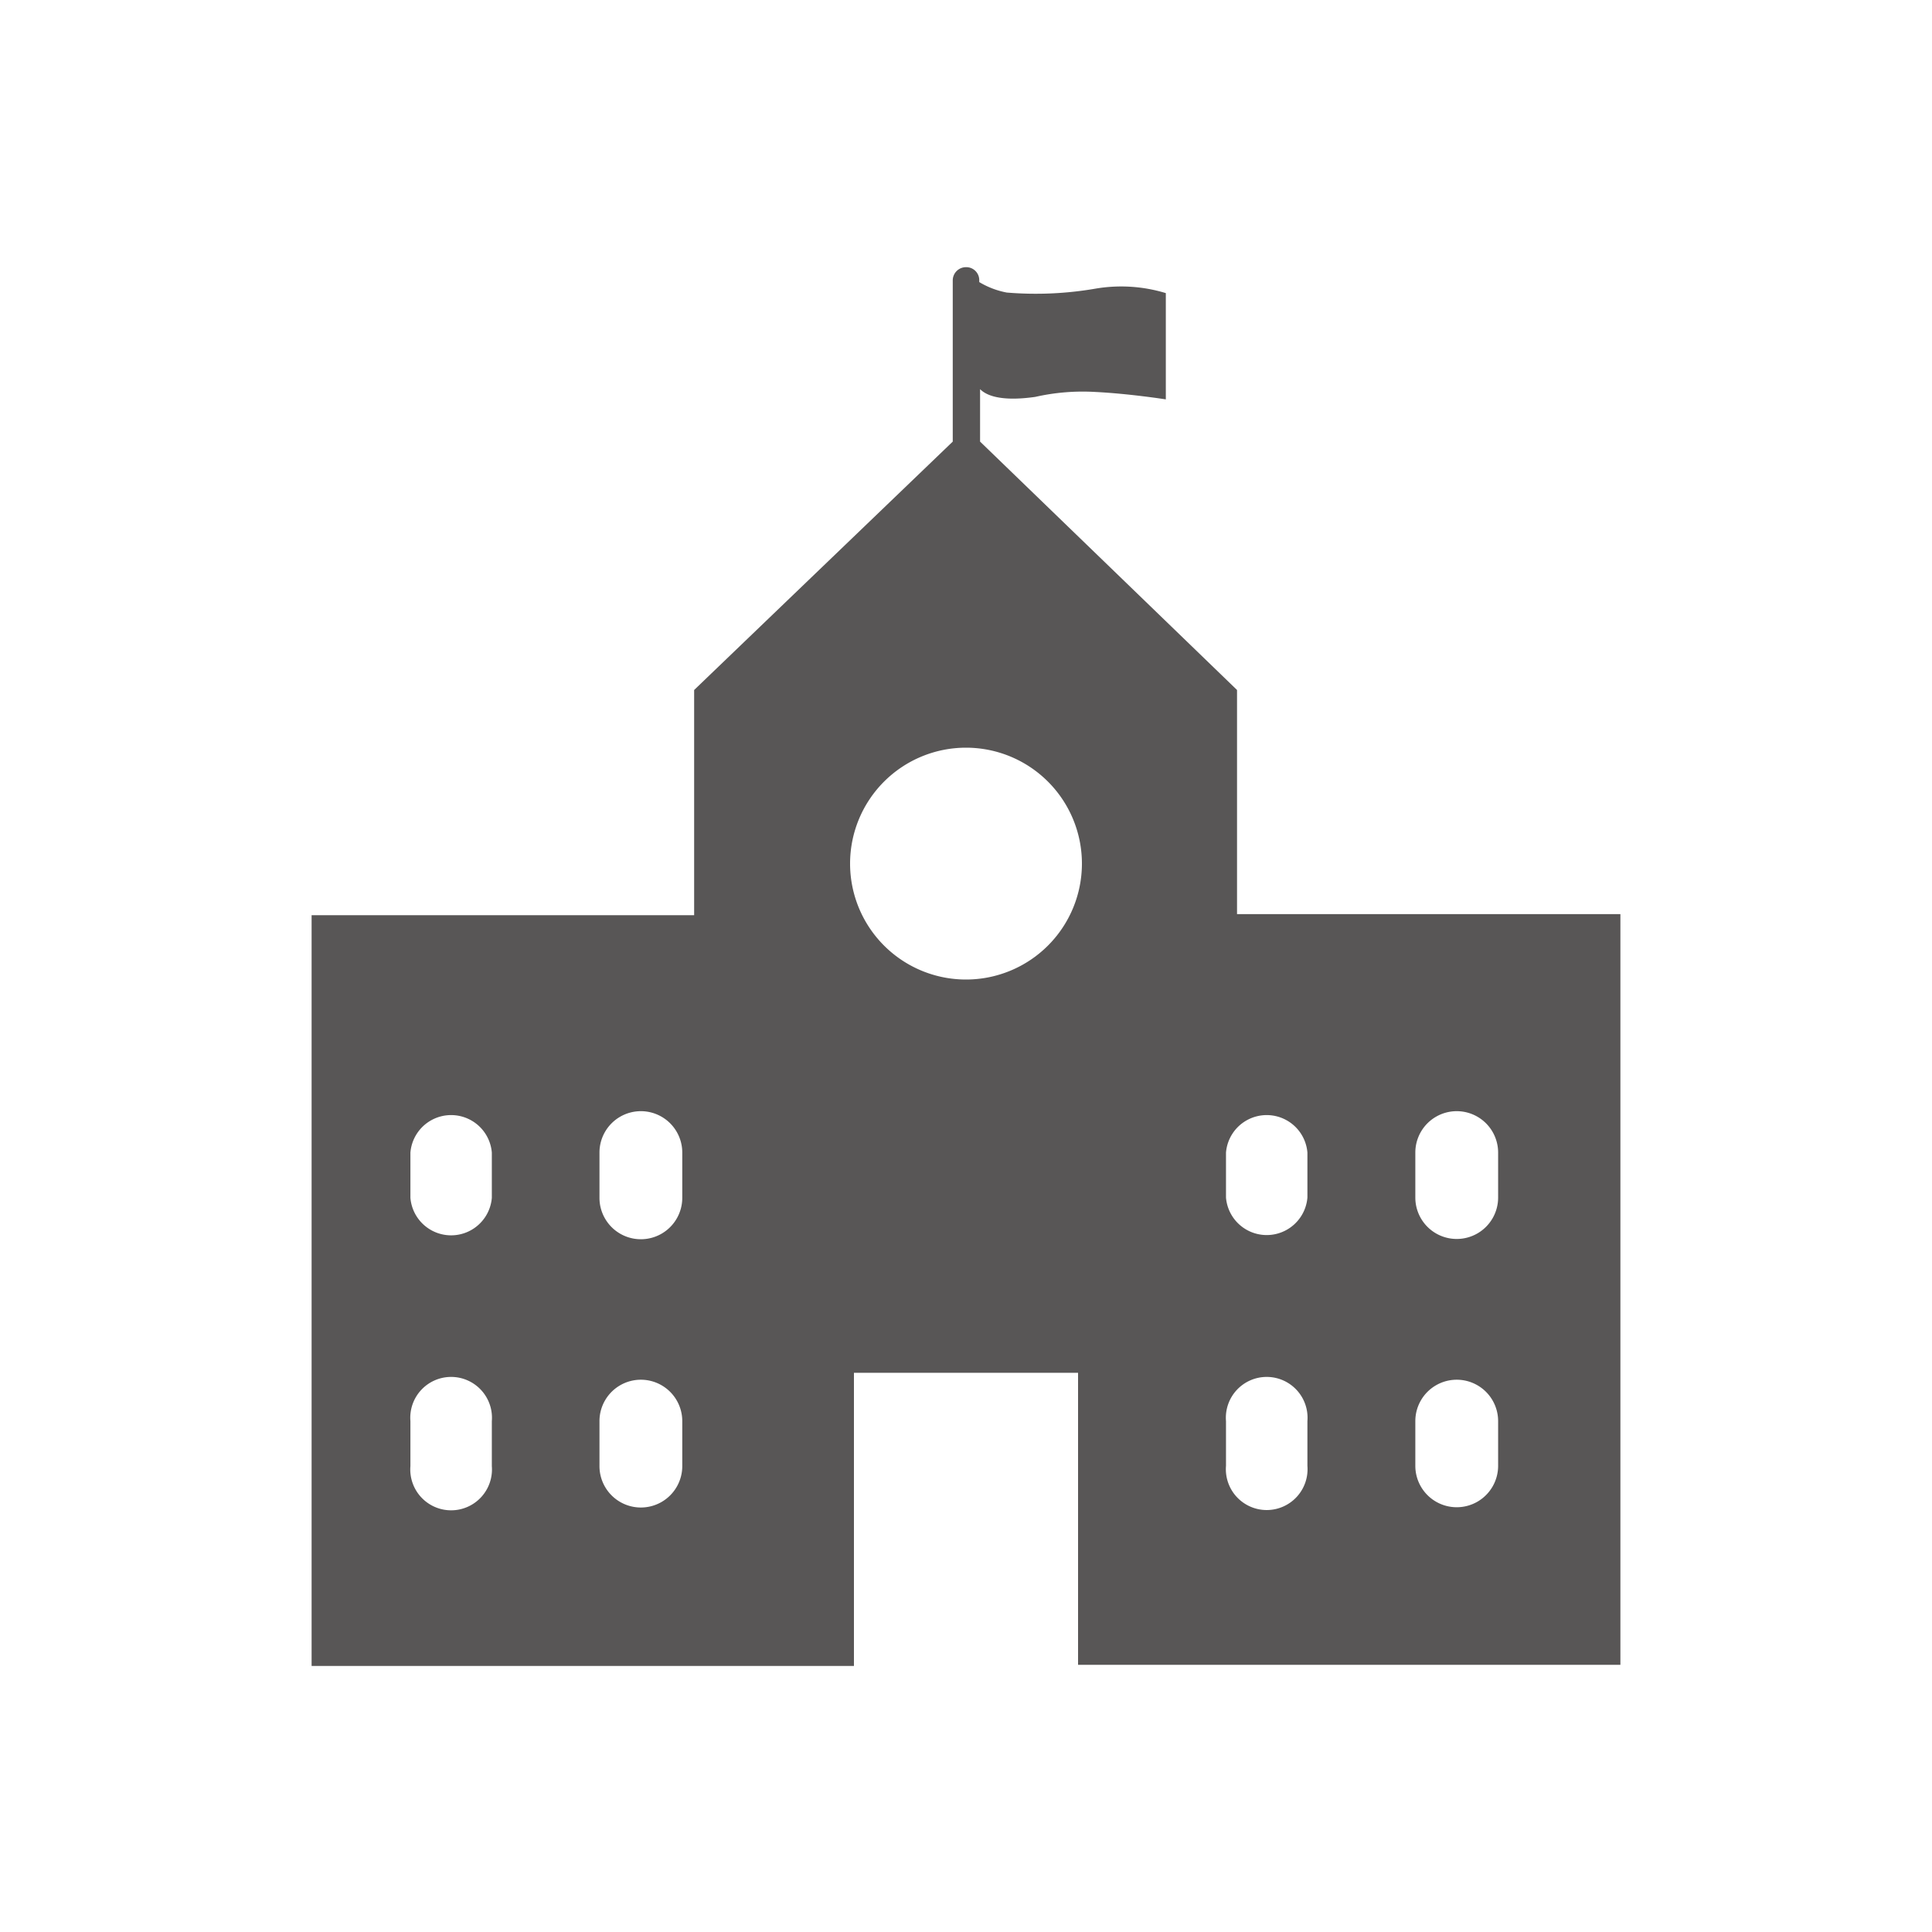
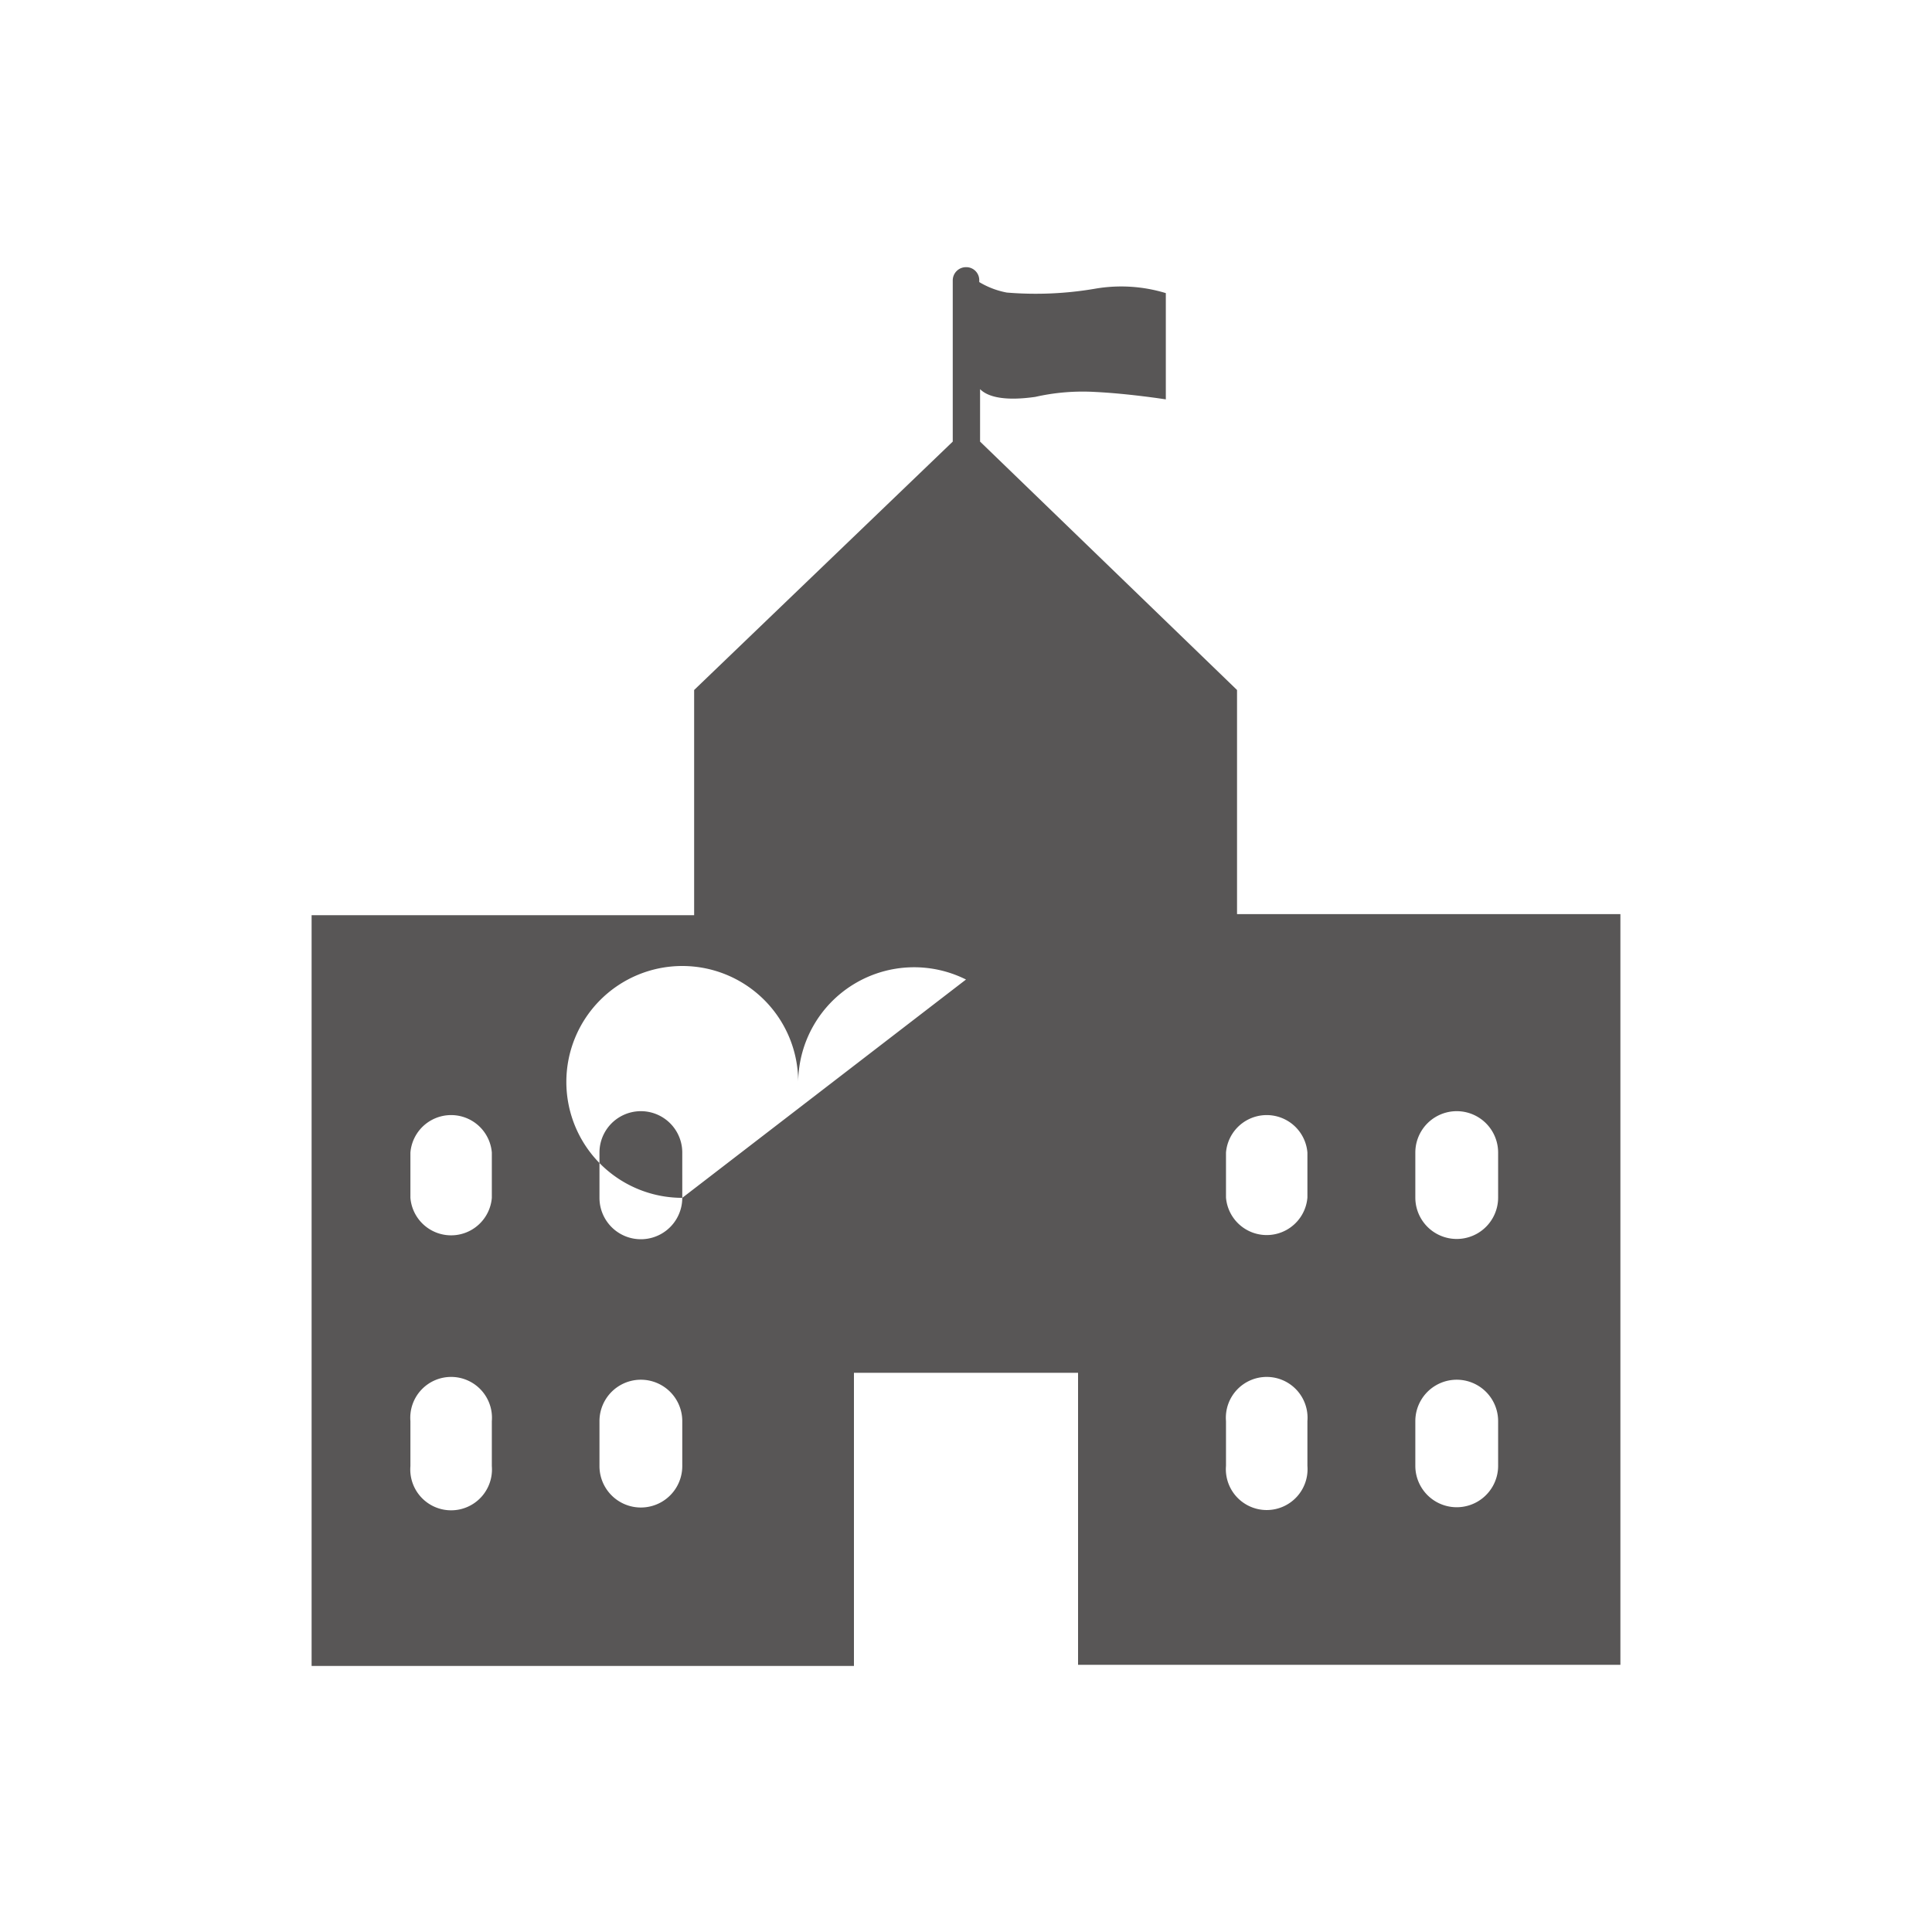
<svg xmlns="http://www.w3.org/2000/svg" id="Calque_1" data-name="Calque 1" viewBox="0 0 70 70">
  <defs>
    <style>.cls-1{fill:#585656;}</style>
  </defs>
  <title>icon-class-change-system</title>
-   <path class="cls-1" d="M44.82,33.12V25L35.51,16v-1.9c.47.47,1.57.34,2,.28a7.79,7.79,0,0,1,2.15-.18c1.24.06,2.58.27,2.58.27V10.62a5.55,5.55,0,0,0-2.56-.16,12.71,12.71,0,0,1-3.2.14,3,3,0,0,1-1-.38v-.06A.47.47,0,0,0,35,9.68a.48.48,0,0,0-.48.48V16l-9.37,9v8.16H11.29v27.2H30.94V49.74h8.12V60.32H58.71V33.12Zm-27,20a1.48,1.48,0,1,1-2.95,0V51.49a1.48,1.48,0,1,1,2.95,0Zm0-9.72a1.48,1.48,0,0,1-2.95,0V41.76a1.48,1.48,0,0,1,2.95,0Zm6.9,9.72a1.48,1.48,0,1,1-3,0V51.49a1.48,1.48,0,1,1,3,0Zm0-9.72a1.48,1.48,0,0,1-3,0V41.76a1.48,1.48,0,0,1,3,0ZM35,35.49a4.2,4.2,0,1,1,4.2-4.2A4.2,4.2,0,0,1,35,35.49ZM47.37,53.11a1.48,1.48,0,1,1-2.95,0V51.49a1.48,1.48,0,1,1,2.95,0Zm0-9.72a1.48,1.48,0,0,1-2.95,0V41.76a1.48,1.48,0,0,1,2.95,0Zm6.91,9.72a1.48,1.48,0,1,1-3,0V51.49a1.48,1.48,0,1,1,3,0Zm0-9.72a1.48,1.48,0,0,1-3,0V41.76a1.48,1.48,0,0,1,3,0Z" />
+   <path class="cls-1" d="M44.82,33.12V25L35.51,16v-1.9c.47.47,1.57.34,2,.28a7.79,7.79,0,0,1,2.15-.18c1.24.06,2.58.27,2.58.27V10.62a5.55,5.55,0,0,0-2.56-.16,12.71,12.71,0,0,1-3.2.14,3,3,0,0,1-1-.38v-.06A.47.47,0,0,0,35,9.68a.48.48,0,0,0-.48.48V16l-9.37,9v8.16H11.29v27.2H30.94V49.74h8.12V60.32H58.71V33.12Zm-27,20a1.48,1.48,0,1,1-2.95,0V51.49a1.48,1.48,0,1,1,2.95,0Zm0-9.72a1.48,1.48,0,0,1-2.95,0V41.76a1.48,1.48,0,0,1,2.95,0Zm6.9,9.72a1.48,1.48,0,1,1-3,0V51.49a1.48,1.48,0,1,1,3,0Zm0-9.72a1.48,1.48,0,0,1-3,0V41.76a1.48,1.48,0,0,1,3,0Za4.2,4.2,0,1,1,4.2-4.2A4.2,4.2,0,0,1,35,35.49ZM47.37,53.11a1.48,1.48,0,1,1-2.95,0V51.49a1.48,1.48,0,1,1,2.95,0Zm0-9.72a1.48,1.48,0,0,1-2.95,0V41.76a1.48,1.48,0,0,1,2.95,0Zm6.91,9.72a1.48,1.48,0,1,1-3,0V51.49a1.48,1.48,0,1,1,3,0Zm0-9.72a1.48,1.48,0,0,1-3,0V41.76a1.48,1.48,0,0,1,3,0Z" />
</svg>